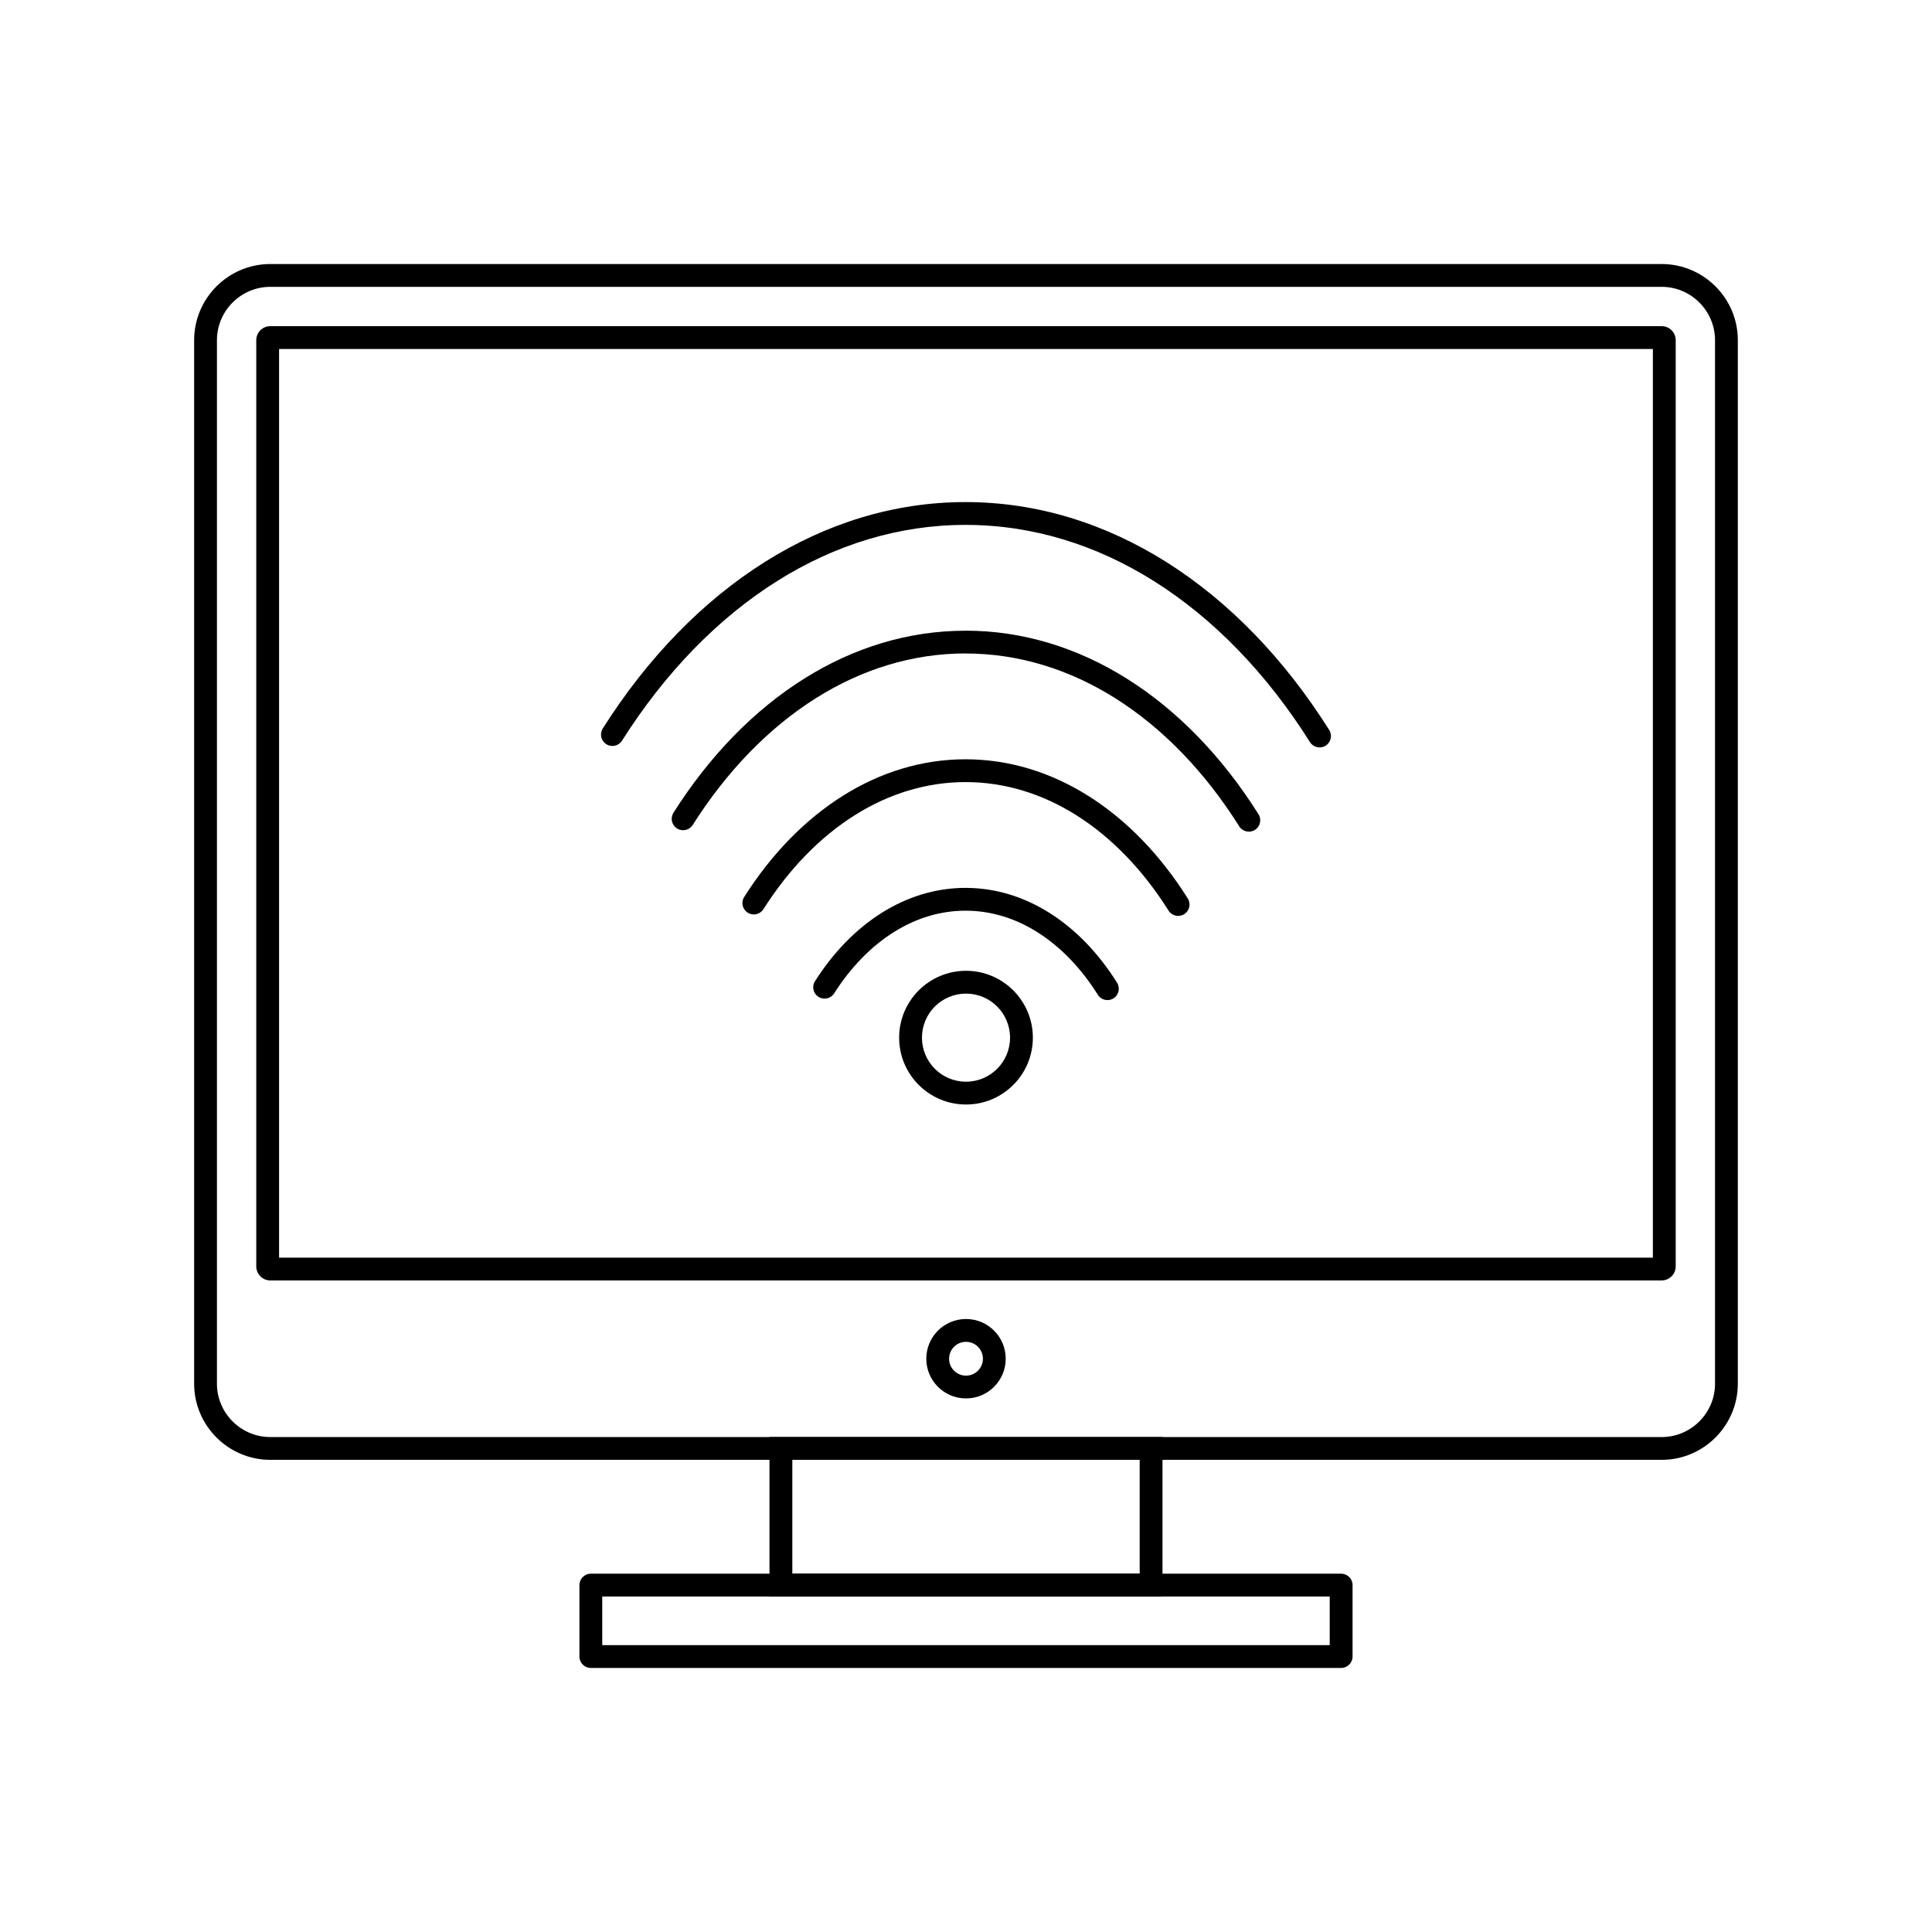
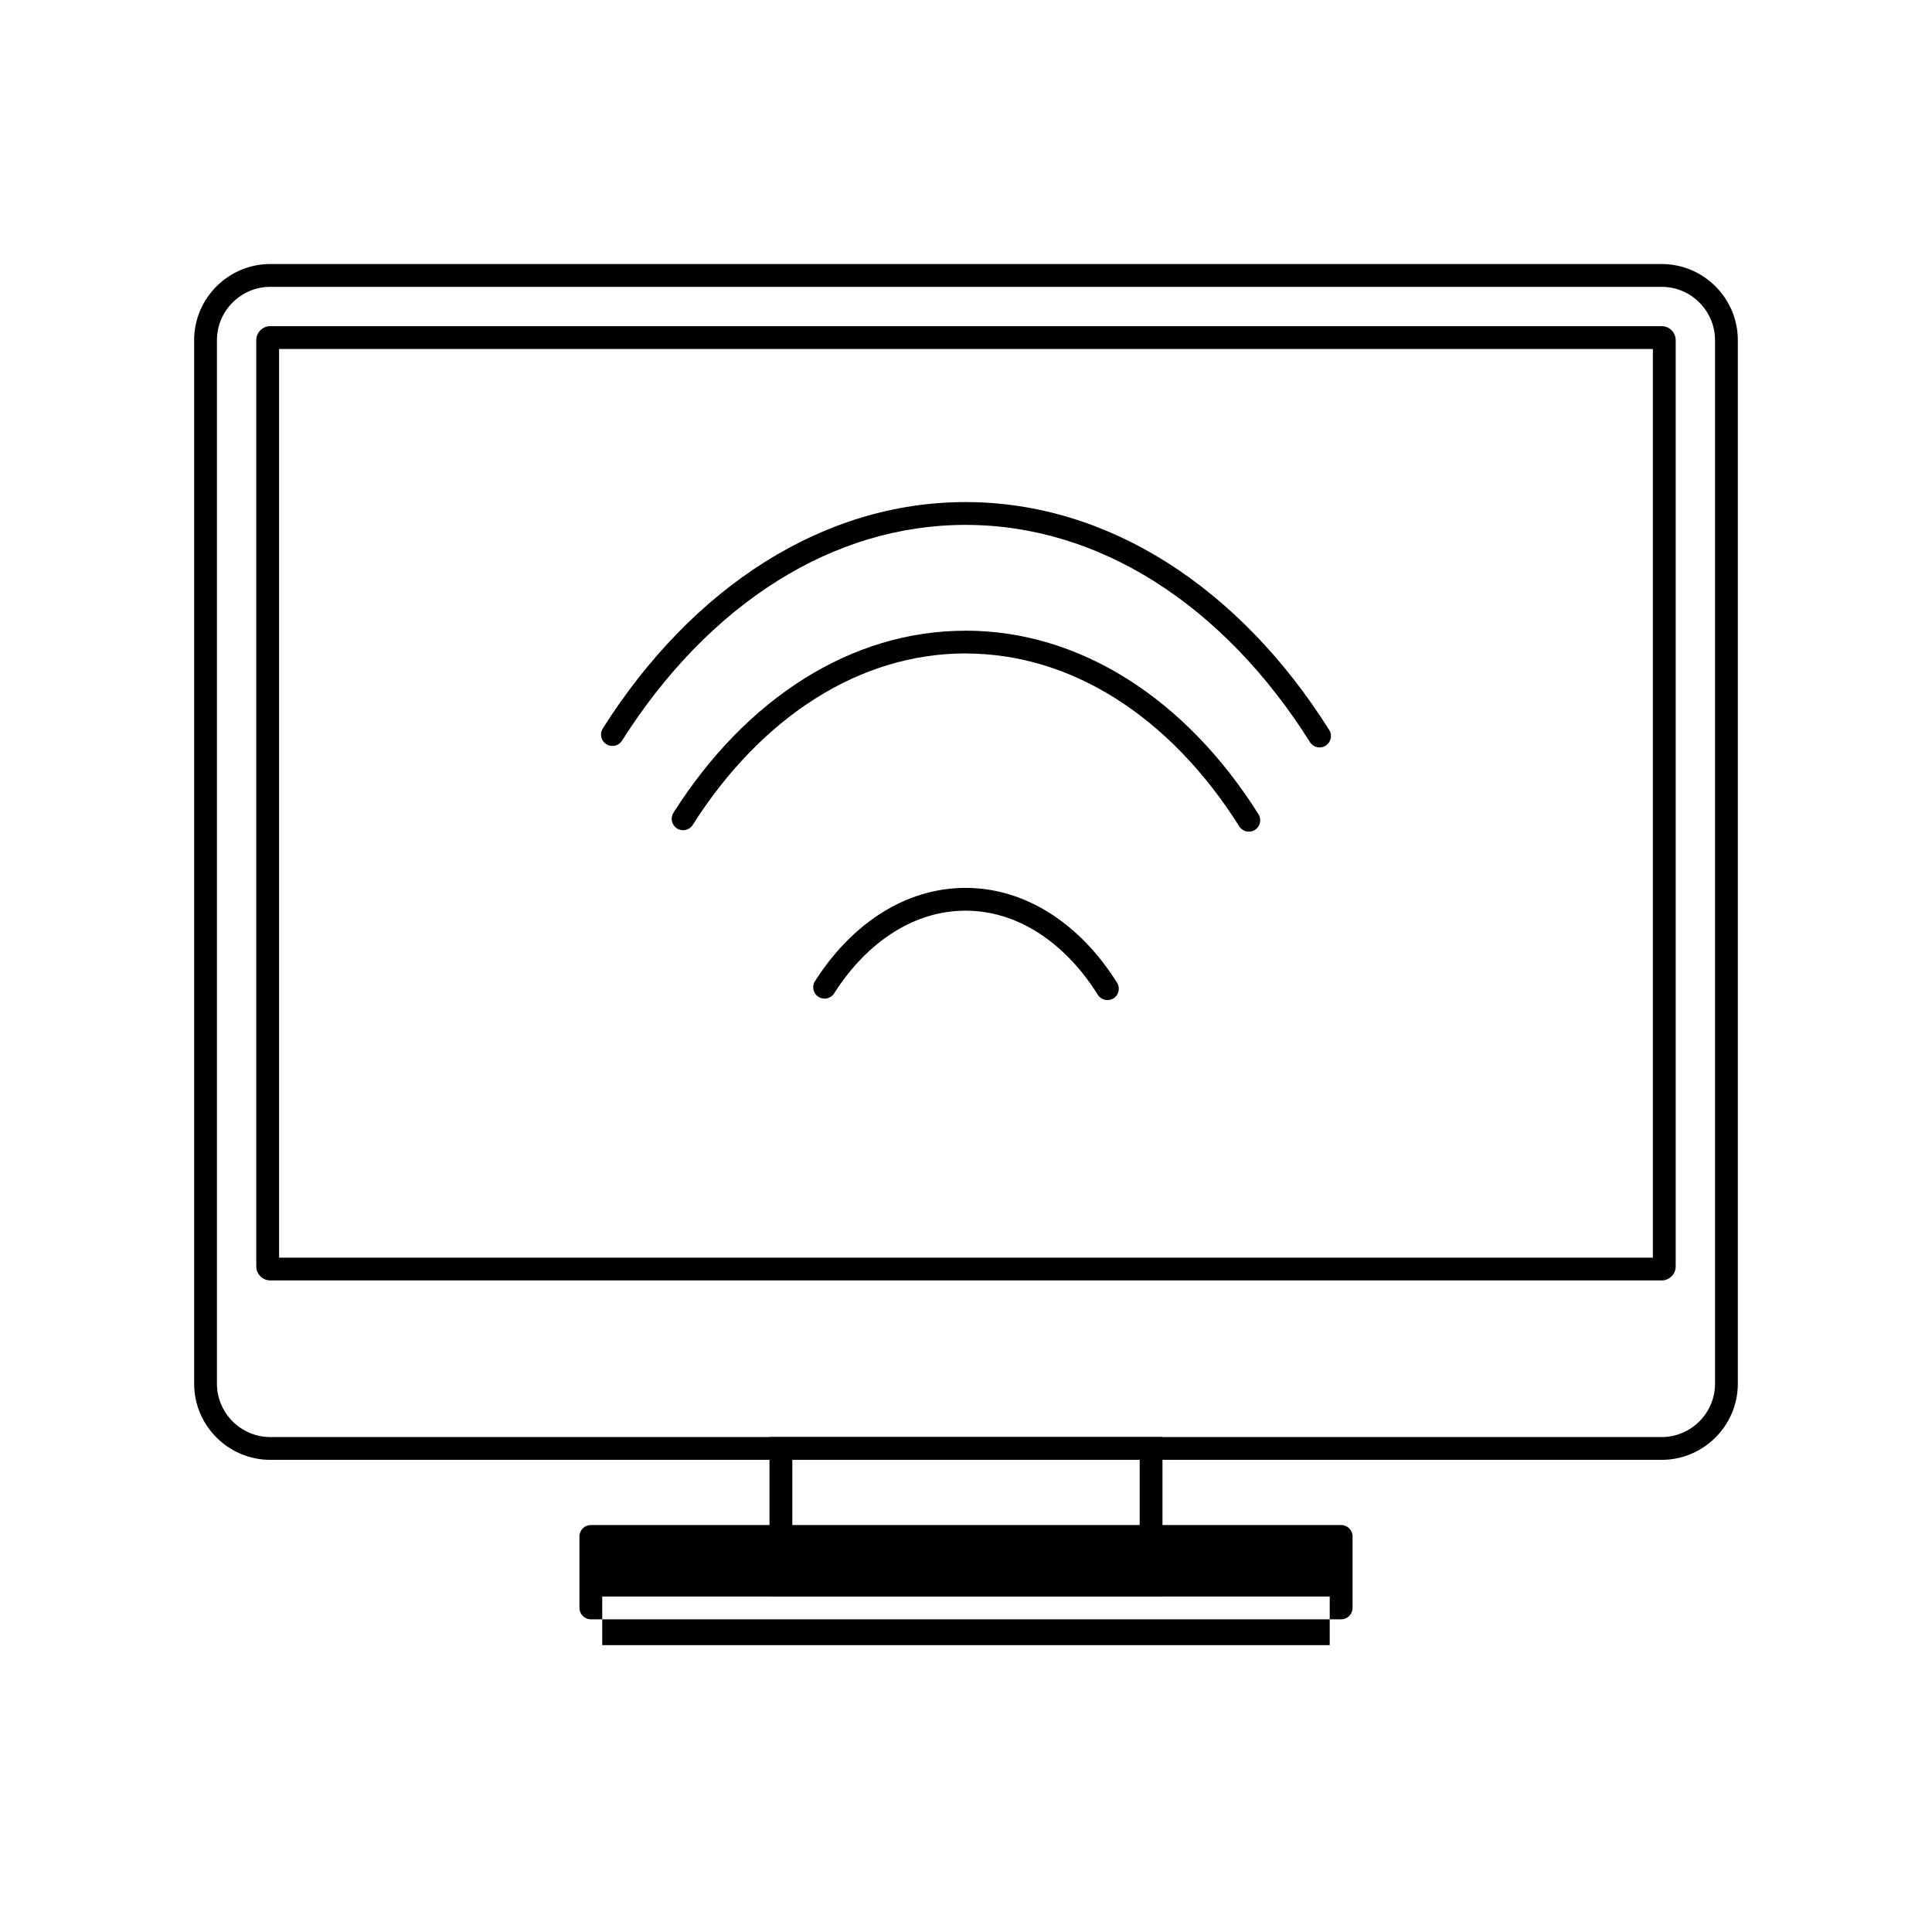
<svg xmlns="http://www.w3.org/2000/svg" fill="#000000" width="800px" height="800px" version="1.1" viewBox="144 144 512 512">
  <g>
    <path d="m359.98 404.02c-0.895 1.402-0.48 3.262 0.922 4.156 1.402 0.895 3.262 0.48 4.156-0.922 4.387-6.898 9.809-12.492 15.922-16.305 5.773-3.602 12.172-5.609 18.898-5.609 6.793 0 13.25 2.043 19.059 5.707 6.156 3.883 11.605 9.57 16 16.578 0.879 1.41 2.734 1.836 4.144 0.957 1.41-0.879 1.836-2.734 0.957-4.144-4.879-7.789-10.973-14.133-17.887-18.492-6.769-4.269-14.312-6.648-22.27-6.648-7.891 0-15.367 2.336-22.086 6.531-6.867 4.289-12.934 10.527-17.809 18.195z" />
-     <path d="m341.22 381.7c-0.895 1.41-0.477 3.273 0.934 4.168 1.41 0.895 3.273 0.477 4.168-0.934 6.711-10.578 15.008-19.152 24.363-25 8.906-5.57 18.793-8.672 29.188-8.672 10.465 0 20.406 3.137 29.348 8.77 9.406 5.922 17.734 14.594 24.449 25.285 0.887 1.41 2.746 1.832 4.156 0.945s1.832-2.746 0.945-4.156c-7.191-11.445-16.16-20.77-26.34-27.176-9.906-6.234-20.934-9.711-32.559-9.711-11.559 0-22.523 3.434-32.375 9.594-10.141 6.34-19.086 15.562-26.273 26.891z" />
    <path d="m322.48 359.38c-0.895 1.41-0.477 3.273 0.934 4.168 1.41 0.895 3.273 0.477 4.168-0.934 9.031-14.246 20.207-25.805 32.812-33.699 12.055-7.543 25.422-11.746 39.477-11.746v0.012c14.137 0 27.559 4.234 39.637 11.828 12.664 7.965 23.871 19.621 32.902 33.98 0.887 1.41 2.746 1.832 4.156 0.945 1.41-0.887 1.832-2.746 0.945-4.156-9.508-15.117-21.359-27.422-34.793-35.871-13.043-8.203-27.555-12.773-42.848-12.773v0.012c-15.246 0-29.691 4.523-42.664 12.645-13.398 8.383-25.223 20.59-34.727 35.586z" />
    <path d="m303.74 337.07c-0.887 1.41-0.465 3.269 0.945 4.156 1.41 0.887 3.269 0.465 4.156-0.945 11.348-17.918 25.402-32.461 41.266-42.395 15.164-9.496 32.016-14.785 49.766-14.785 17.809 0 34.715 5.328 49.926 14.891 15.922 10.008 30.008 24.648 41.355 42.676 0.887 1.41 2.746 1.832 4.156 0.945s1.832-2.746 0.945-4.156c-11.824-18.785-26.555-34.074-43.246-44.566-16.176-10.168-34.172-15.836-53.141-15.836-18.891 0-36.82 5.629-52.957 15.73-16.652 10.426-31.359 25.617-43.18 44.281z" />
-     <path d="m400 401.27c4.891 0 9.32 1.984 12.527 5.191 3.207 3.207 5.191 7.637 5.191 12.527 0 4.891-1.984 9.32-5.191 12.527-3.207 3.207-7.637 5.191-12.527 5.191s-9.32-1.984-12.527-5.191c-3.207-3.207-5.191-7.637-5.191-12.527 0-4.891 1.984-9.32 5.191-12.527 3.207-3.207 7.637-5.191 12.527-5.191zm8.254 9.465c-2.113-2.113-5.031-3.418-8.254-3.418s-6.141 1.305-8.254 3.418c-2.113 2.113-3.418 5.031-3.418 8.254 0 3.223 1.305 6.141 3.418 8.254 2.113 2.113 5.031 3.418 8.254 3.418s6.141-1.305 8.254-3.418c2.113-2.113 3.418-5.031 3.418-8.254 0-3.223-1.305-6.141-3.418-8.254z" />
    <path d="m215.62 213.97h368.75c5.551 0 10.594 2.269 14.25 5.922 3.656 3.656 5.922 8.699 5.922 14.25v276.56c0 5.551-2.269 10.594-5.922 14.25-3.656 3.656-8.699 5.922-14.25 5.922h-368.75c-5.551 0-10.594-2.269-14.25-5.922-3.656-3.656-5.922-8.699-5.922-14.25v-276.56c0-5.551 2.269-10.594 5.922-14.25 3.656-3.656 8.699-5.922 14.25-5.922zm368.75 6.047h-368.75c-3.883 0-7.414 1.59-9.977 4.152s-4.152 6.094-4.152 9.977v276.56c0 3.883 1.59 7.414 4.152 9.977s6.094 4.152 9.977 4.152h368.75c3.883 0 7.414-1.59 9.977-4.152s4.152-6.094 4.152-9.977v-276.56c0-3.883-1.59-7.414-4.152-9.977s-6.094-4.152-9.977-4.152z" />
    <path d="m215.62 230.44h368.75c1.023 0 1.953 0.418 2.621 1.086 0.672 0.672 1.086 1.598 1.086 2.621v245.47c0 1.023-0.418 1.949-1.086 2.621h-0.012c-0.672 0.672-1.594 1.086-2.609 1.086h-368.75c-1.023 0-1.953-0.418-2.621-1.086l0.008-0.008c-0.676-0.676-1.094-1.602-1.094-2.617v-245.47c0-1.023 0.418-1.953 1.086-2.621 0.672-0.672 1.598-1.086 2.621-1.086zm366.41 6.047h-364.07v240.8h364.07z" />
-     <path d="m400 493.55c2.906 0 5.539 1.18 7.441 3.082 1.906 1.906 3.082 4.535 3.082 7.441s-1.18 5.539-3.082 7.441c-1.906 1.906-4.535 3.082-7.441 3.082s-5.539-1.18-7.441-3.082c-1.906-1.906-3.082-4.535-3.082-7.441s1.18-5.539 3.082-7.441c1.906-1.906 4.535-3.082 7.441-3.082zm3.168 7.359c-0.812-0.809-1.93-1.312-3.168-1.312s-2.359 0.5-3.168 1.312c-0.812 0.812-1.312 1.93-1.312 3.168s0.5 2.359 1.312 3.168c0.812 0.812 1.93 1.312 3.168 1.312s2.359-0.5 3.168-1.312c0.812-0.812 1.312-1.93 1.312-3.168s-0.5-2.359-1.312-3.168z" />
    <path d="m350.95 524.83h101.12v42.258h-104.15v-42.258zm95.078 6.047h-92.055v30.164h92.055z" />
-     <path d="m303.6 579.98h192.79v-12.891h-192.79zm195.82 6.047h-198.84c-1.668 0-3.023-1.352-3.023-3.023v-18.938c0-1.668 1.352-3.023 3.023-3.023h198.84c1.668 0 3.023 1.352 3.023 3.023v18.938c0 1.668-1.352 3.023-3.023 3.023z" />
+     <path d="m303.6 579.98h192.79v-12.891h-192.79m195.82 6.047h-198.84c-1.668 0-3.023-1.352-3.023-3.023v-18.938c0-1.668 1.352-3.023 3.023-3.023h198.84c1.668 0 3.023 1.352 3.023 3.023v18.938c0 1.668-1.352 3.023-3.023 3.023z" />
  </g>
</svg>